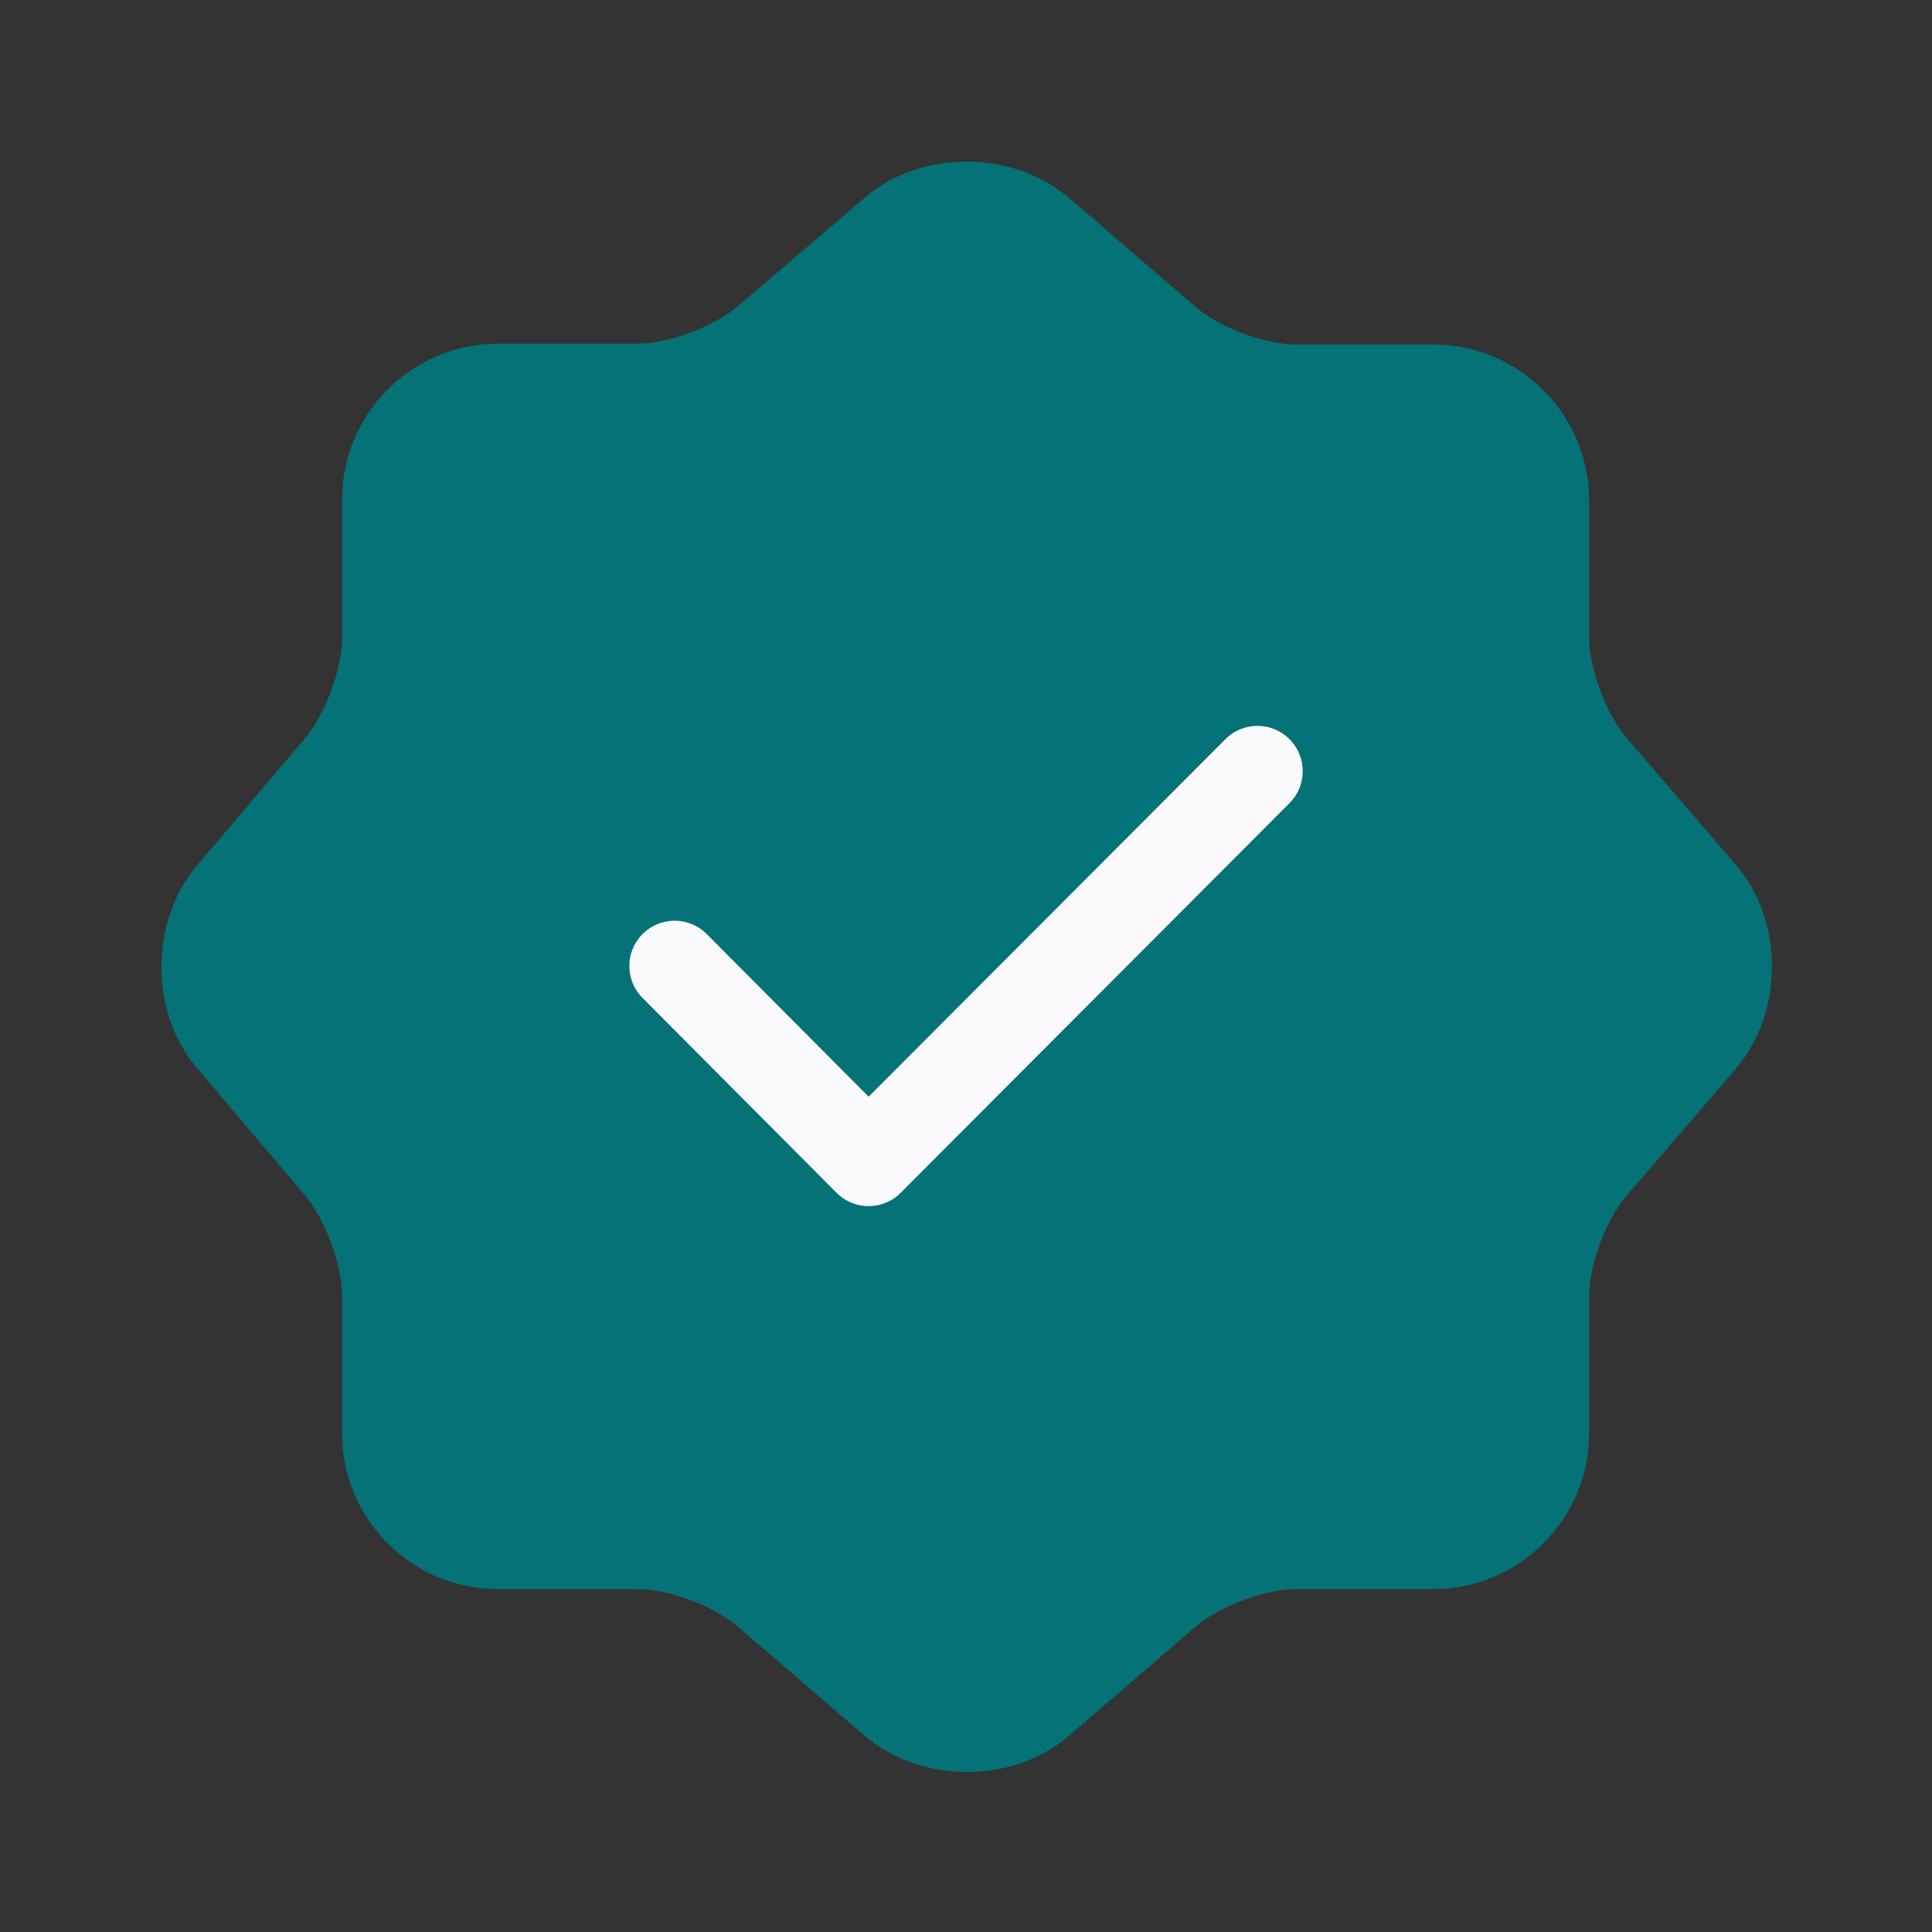
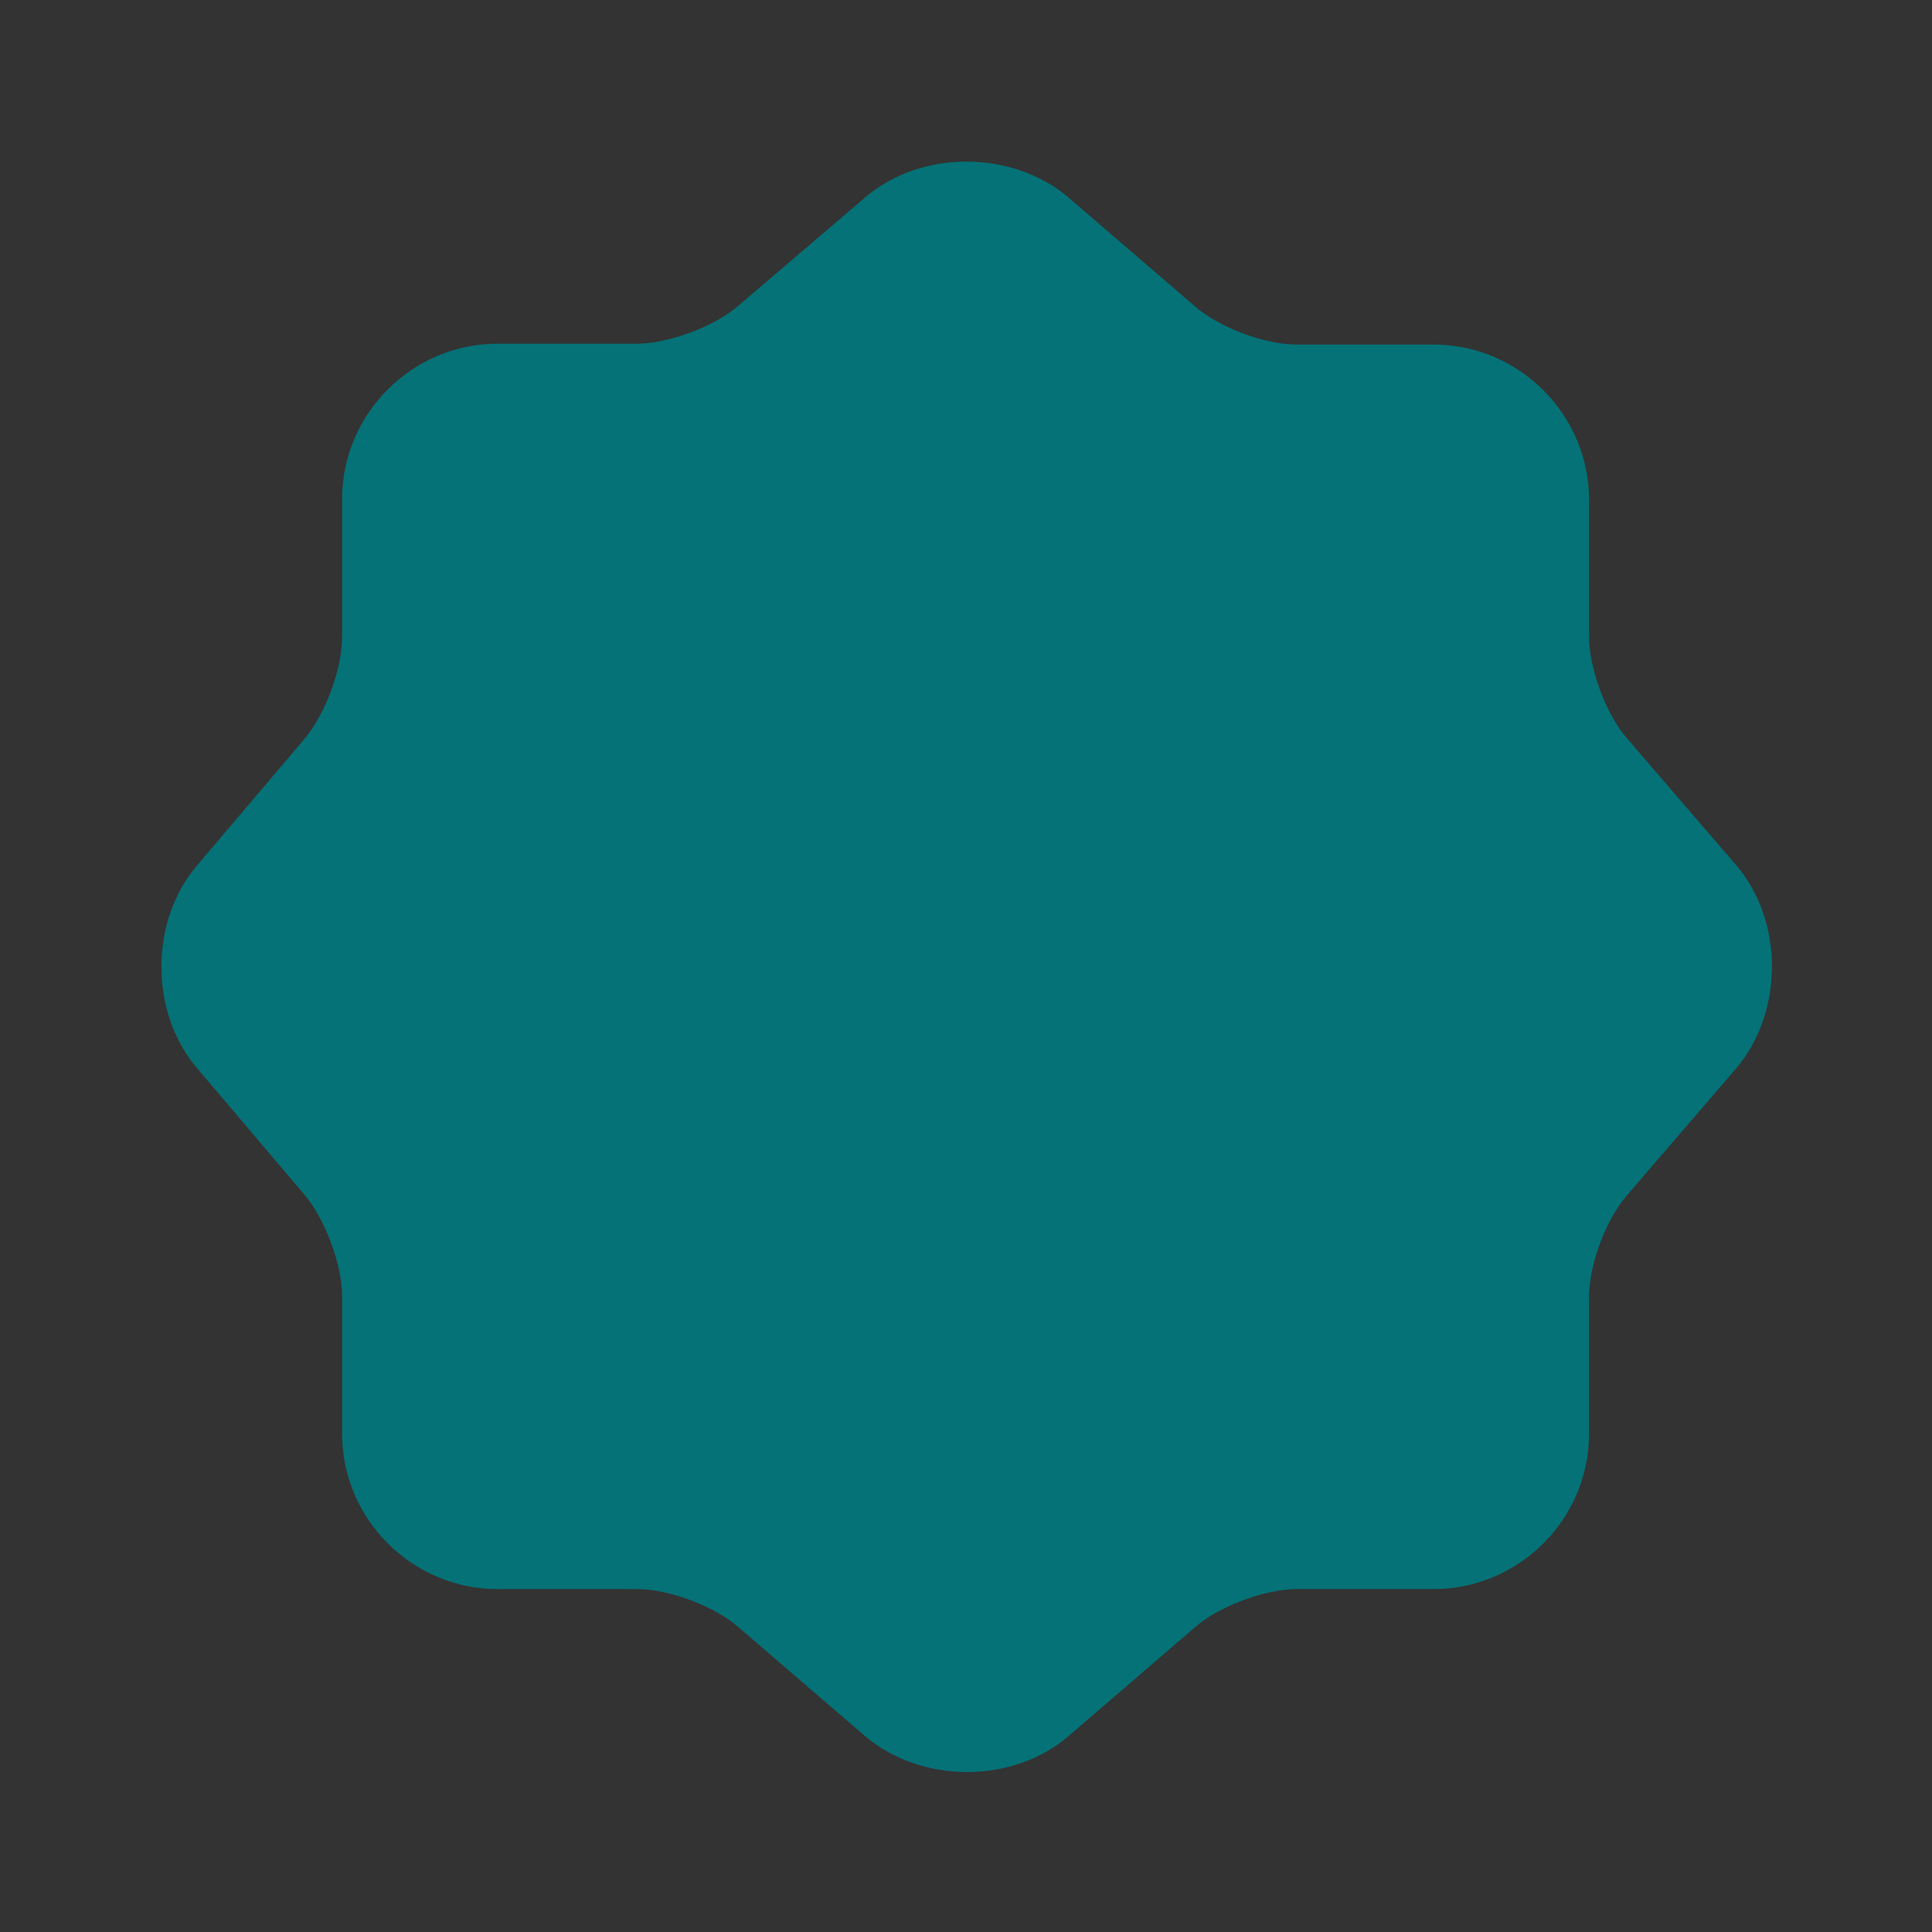
<svg xmlns="http://www.w3.org/2000/svg" width="32" height="32" viewBox="0 0 32 32" fill="none">
  <rect x="0" y="0" width="32" height="32" fill="#333333" stroke="none" />
  <path d="M14.333 3.267C15.253 2.48 16.759 2.48 17.693 3.267L19.799 5.08C20.2 5.427 20.946 5.707 21.48 5.707H23.746C25.16 5.707 26.32 6.867 26.32 8.28V10.547C26.32 11.067 26.599 11.827 26.946 12.227L28.759 14.333C29.546 15.253 29.546 16.76 28.759 17.693L26.946 19.8C26.599 20.2 26.32 20.947 26.32 21.48V23.747C26.32 25.16 25.16 26.32 23.746 26.32H21.48C20.959 26.32 20.2 26.6 19.799 26.947L17.693 28.76C16.773 29.547 15.266 29.547 14.333 28.76L12.226 26.947C11.826 26.6 11.079 26.32 10.546 26.32H8.24C6.826 26.32 5.666 25.16 5.666 23.747V21.467C5.666 20.947 5.386 20.2 5.053 19.8L3.253 17.68C2.48 16.76 2.48 15.267 3.253 14.347L5.053 12.227C5.386 11.827 5.666 11.08 5.666 10.56V8.267C5.666 6.853 6.826 5.693 8.24 5.693H10.546C11.066 5.693 11.826 5.413 12.226 5.067L14.333 3.267Z" fill="#047277" />
-   <path d="M11.174 16L14.387 19.227L20.827 12.773" stroke="#FAF9FB" stroke-width="1.5" stroke-linecap="round" stroke-linejoin="round" />
</svg>